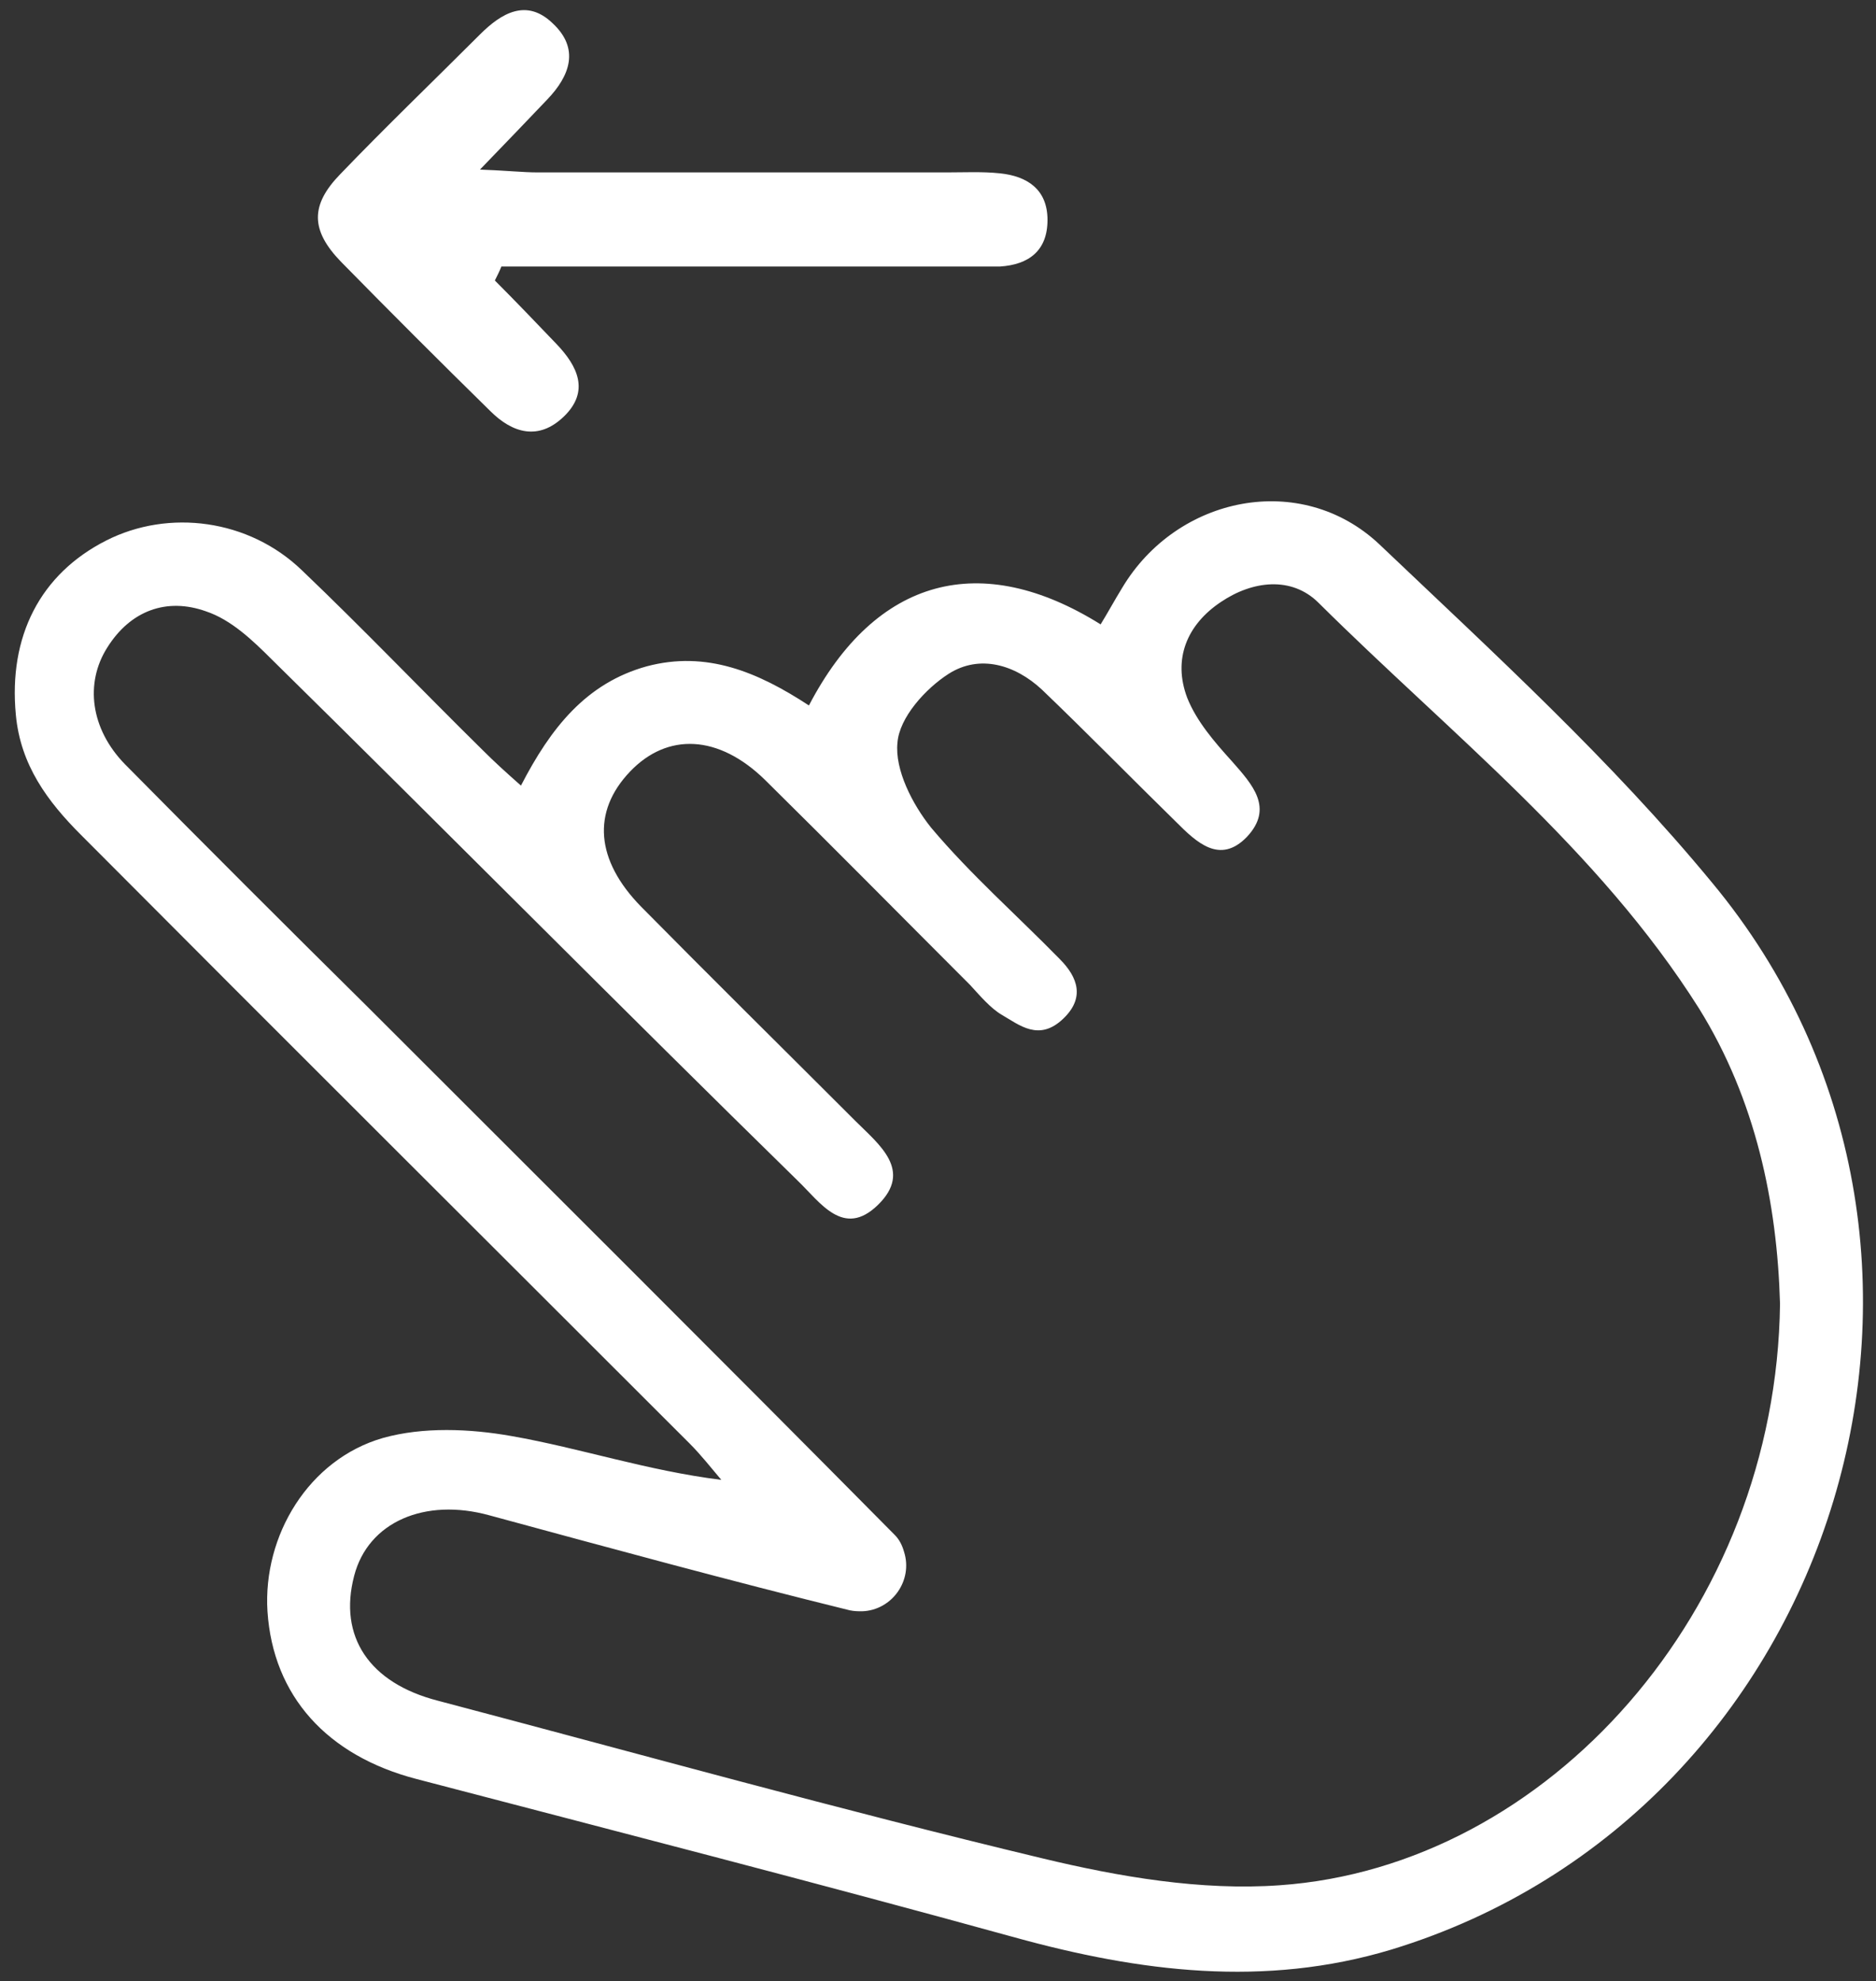
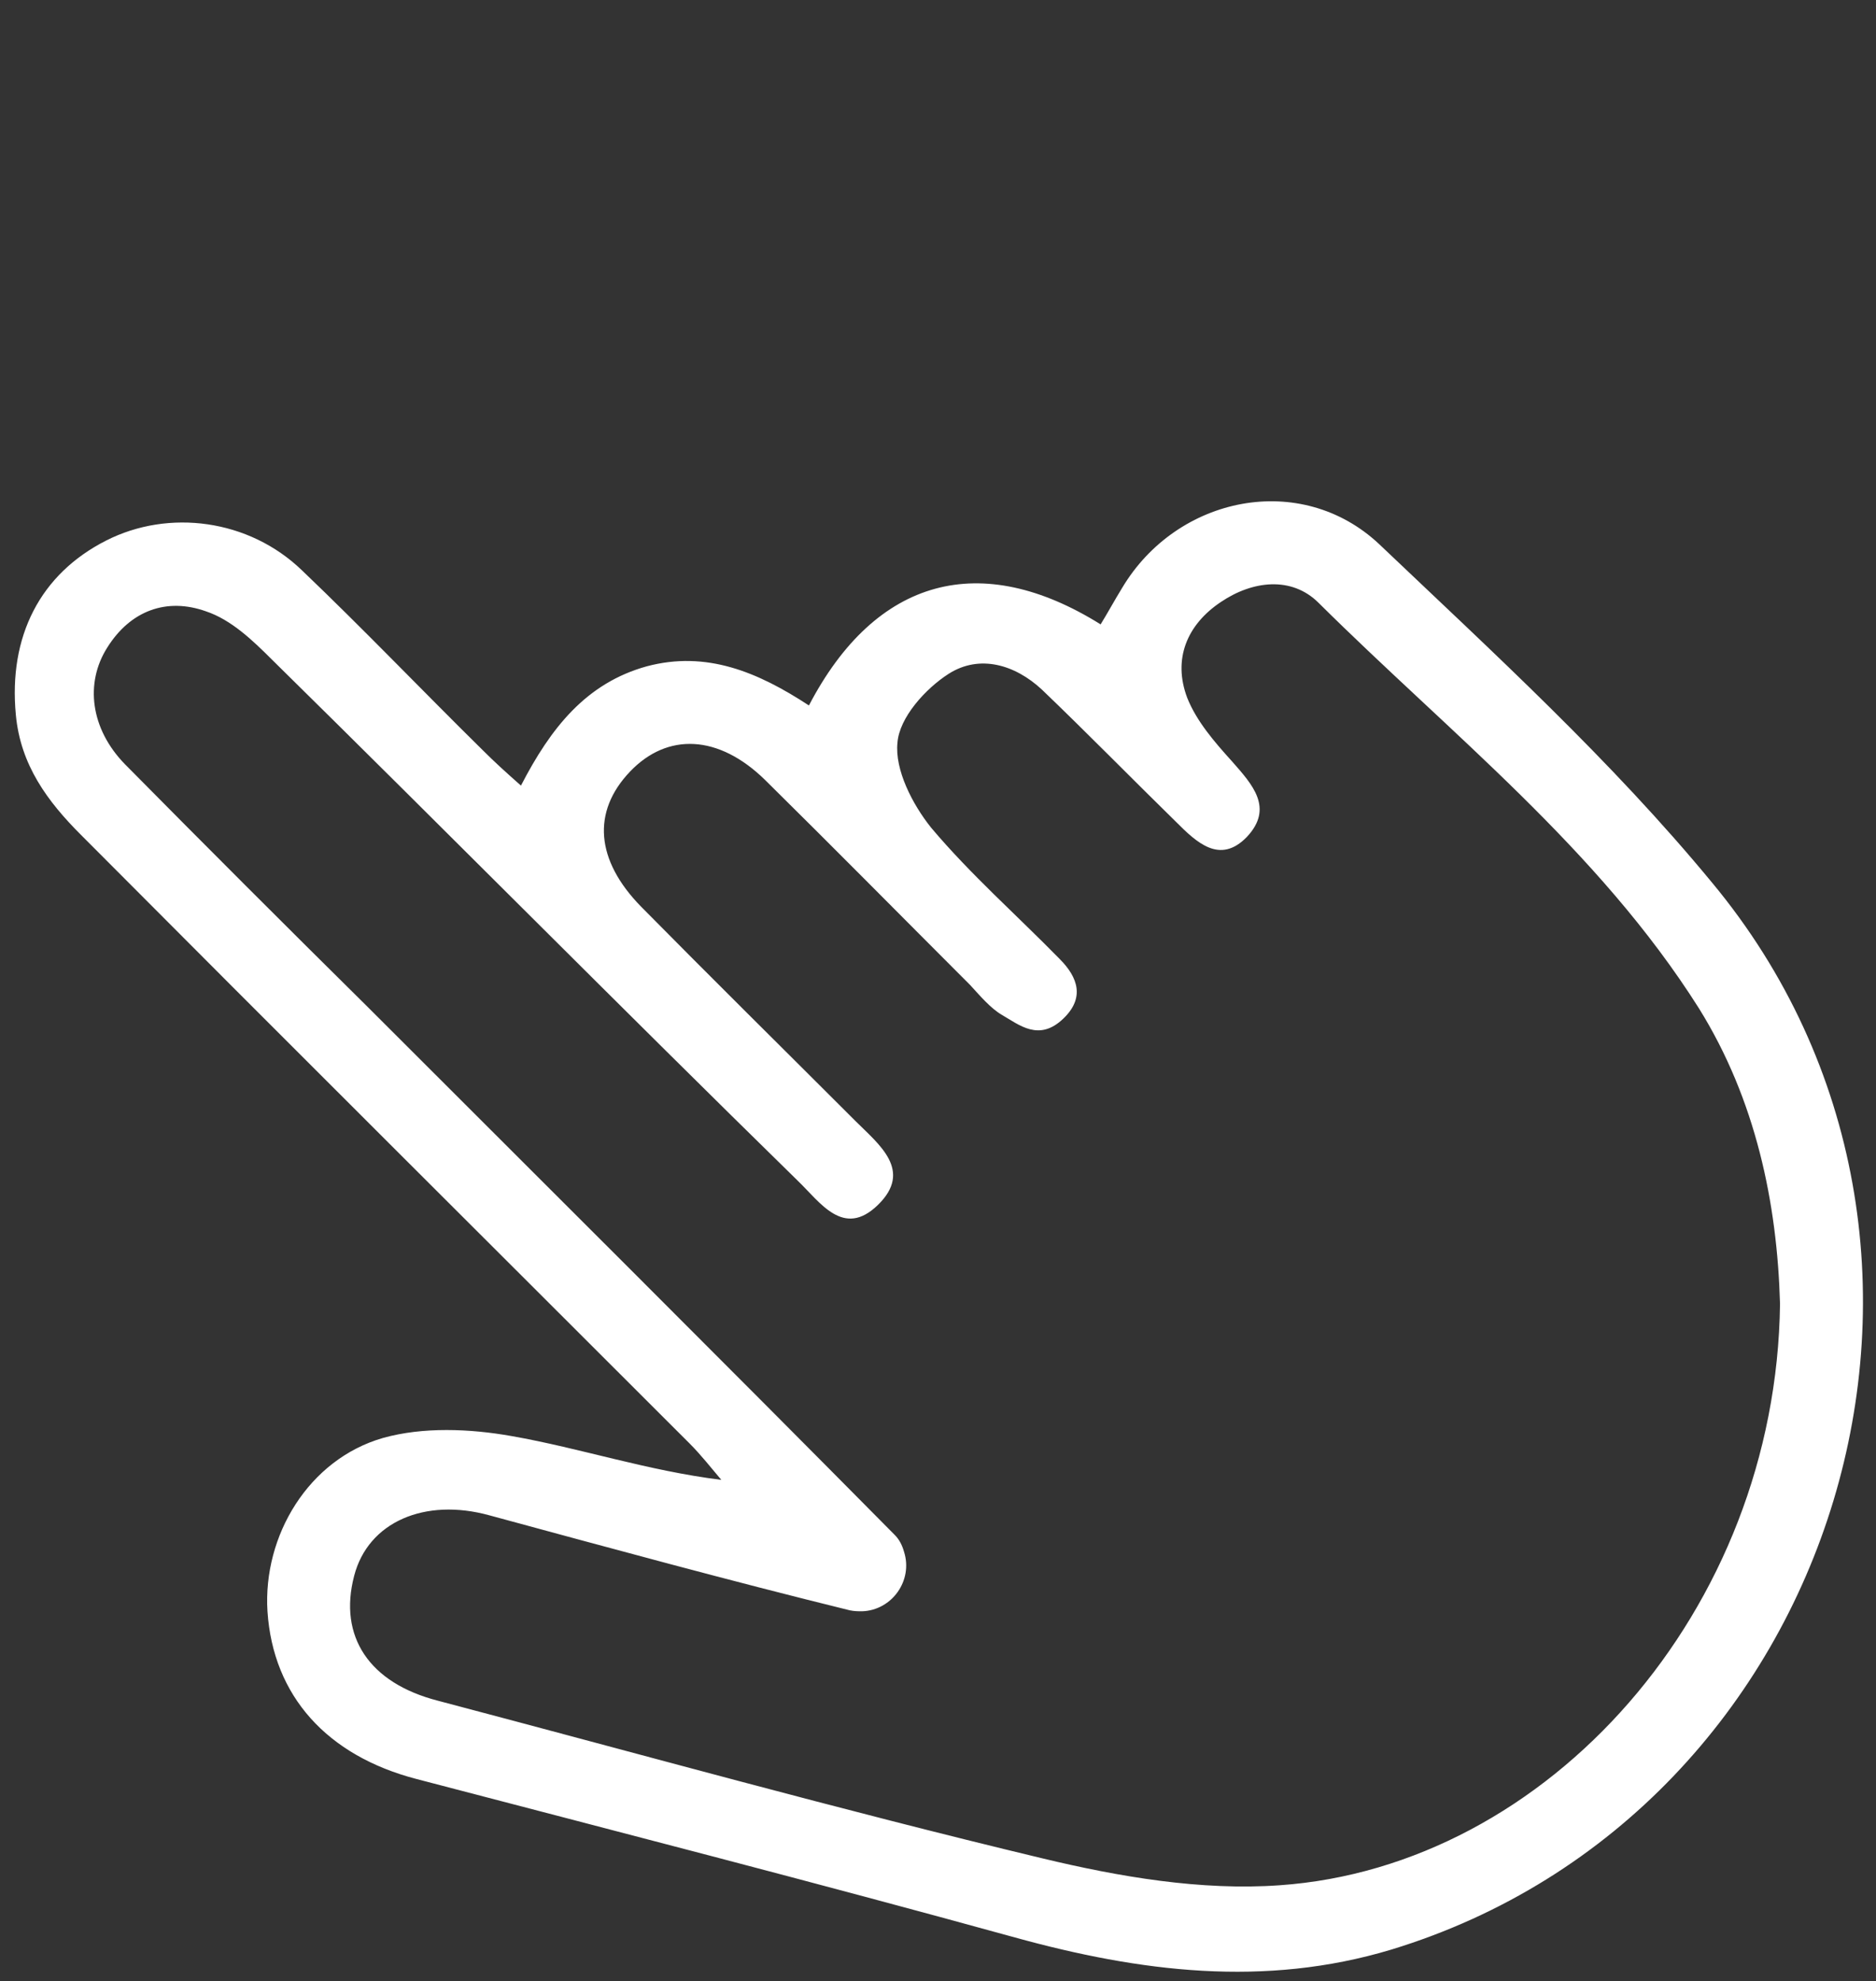
<svg xmlns="http://www.w3.org/2000/svg" data-bbox="1.585 1.087 198.318 210.493" viewBox="0 0 201.3 212.6" data-type="color">
  <rect x="0" y="0" width="201.3" height="212.6" fill="#333333" stroke="none" />
  <g>
    <path d="M86.8 75.7C94 61.9 105.3 59 118.1 67c.8-1.3 1.5-2.6 2.3-3.9 5.9-9.9 19.2-12.6 27.6-4.7 12.3 11.7 24.9 23.2 35.7 36.3 32.4 39 13.8 99.8-34.4 114.5-13.6 4.1-27 2.4-40.4-1.3-21.4-5.9-42.8-11.4-64.2-17-9.6-2.5-15.4-8.9-16-18-.5-8.1 4.4-16.3 12.4-18.6 4.3-1.2 9.3-1 13.8-.2 7.4 1.3 14.5 3.7 22.5 4.7-1.1-1.3-2.2-2.7-3.4-3.9-21.8-21.8-43.6-43.5-65.3-65.3-3.6-3.6-6.5-7.5-7-12.9-.8-8.4 2.6-15.1 9.7-18.7 6.7-3.4 15.3-2.3 21 3.2 6.6 6.3 12.9 12.9 19.4 19.3 1.2 1.2 2.4 2.3 4.1 3.8 3.2-6.2 7-11 13.5-12.8 6.4-1.7 11.9.6 17.4 4.2zM191 139.9c-.3-10.8-2.6-21.9-8.7-31.7-10.8-17.1-26.7-29.5-40.8-43.5-2.9-2.9-7.1-2.4-10.5-.1-3.6 2.4-5.2 6.1-3.6 10.3 1 2.5 2.9 4.7 4.8 6.8 2.2 2.5 4.5 5 1.6 8.1-2.9 3-5.4.6-7.6-1.6-4.8-4.7-9.6-9.6-14.4-14.2-2.9-2.7-6.7-3.8-10-1.7-2.5 1.6-5.3 4.7-5.5 7.4-.3 2.9 1.6 6.6 3.6 9.1 4.2 5 9.2 9.4 13.8 14.1 2 2 2.7 4.2.4 6.4-2.6 2.5-4.7.7-6.6-.4-1.2-.7-2.3-2-3.4-3.2-7.3-7.3-14.6-14.7-22-22-5-4.9-10.5-5.1-14.5-.9-4.1 4.3-3.7 9.5 1.2 14.5 7.6 7.7 15.3 15.3 23 23 2.5 2.5 6.2 5.3 2.4 9-3.7 3.6-6.2-.3-8.6-2.6-19-18.6-37.6-37.4-56.4-55.9-2.1-2.1-4.4-4.3-7.1-5.2-4.2-1.5-8.1-.1-10.6 3.9-2.4 3.8-1.8 8.7 1.9 12.5 8.6 8.7 17.3 17.4 26 26 18.9 18.9 37.8 37.7 56.6 56.7.5.5.8 1.1 1 1.8 1 3.1-1.3 6.3-4.5 6.4-.4 0-.8 0-1.3-.1-13-3.2-25.8-6.7-38.7-10.2-6.9-1.9-13 .7-14.5 6.5-1.7 6.5 1.6 11.5 9 13.4 21.6 5.7 43.1 11.7 64.8 16.9 8.3 2 17.1 3.5 25.5 2.9 28.8-2 53.3-29.5 53.7-62.4z" fill="#ffffff" data-color="1" />
-     <path d="M53.8 28.6h53.5c3.1-.2 5.1-1.7 5.1-5s-2.2-4.7-5.1-5c-1.9-.2-3.8-.1-5.7-.1H57.7c-1.6 0-3.3-.2-6.2-.3 3-3.1 5.1-5.3 7.2-7.5 2.5-2.6 3.5-5.5.6-8.2-2.8-2.7-5.5-1.1-7.8 1.2-5 5-10.1 9.9-15 15-3.2 3.3-3.2 6 .1 9.4 5.3 5.4 10.6 10.7 16 16 2.4 2.4 5.2 3.2 7.9.6 2.8-2.7 1.5-5.4-.8-7.8-2.2-2.3-4.4-4.6-6.6-6.8.3-.6.5-1 .7-1.5z" fill="#ffffff" data-color="1" />
  </g>
</svg>